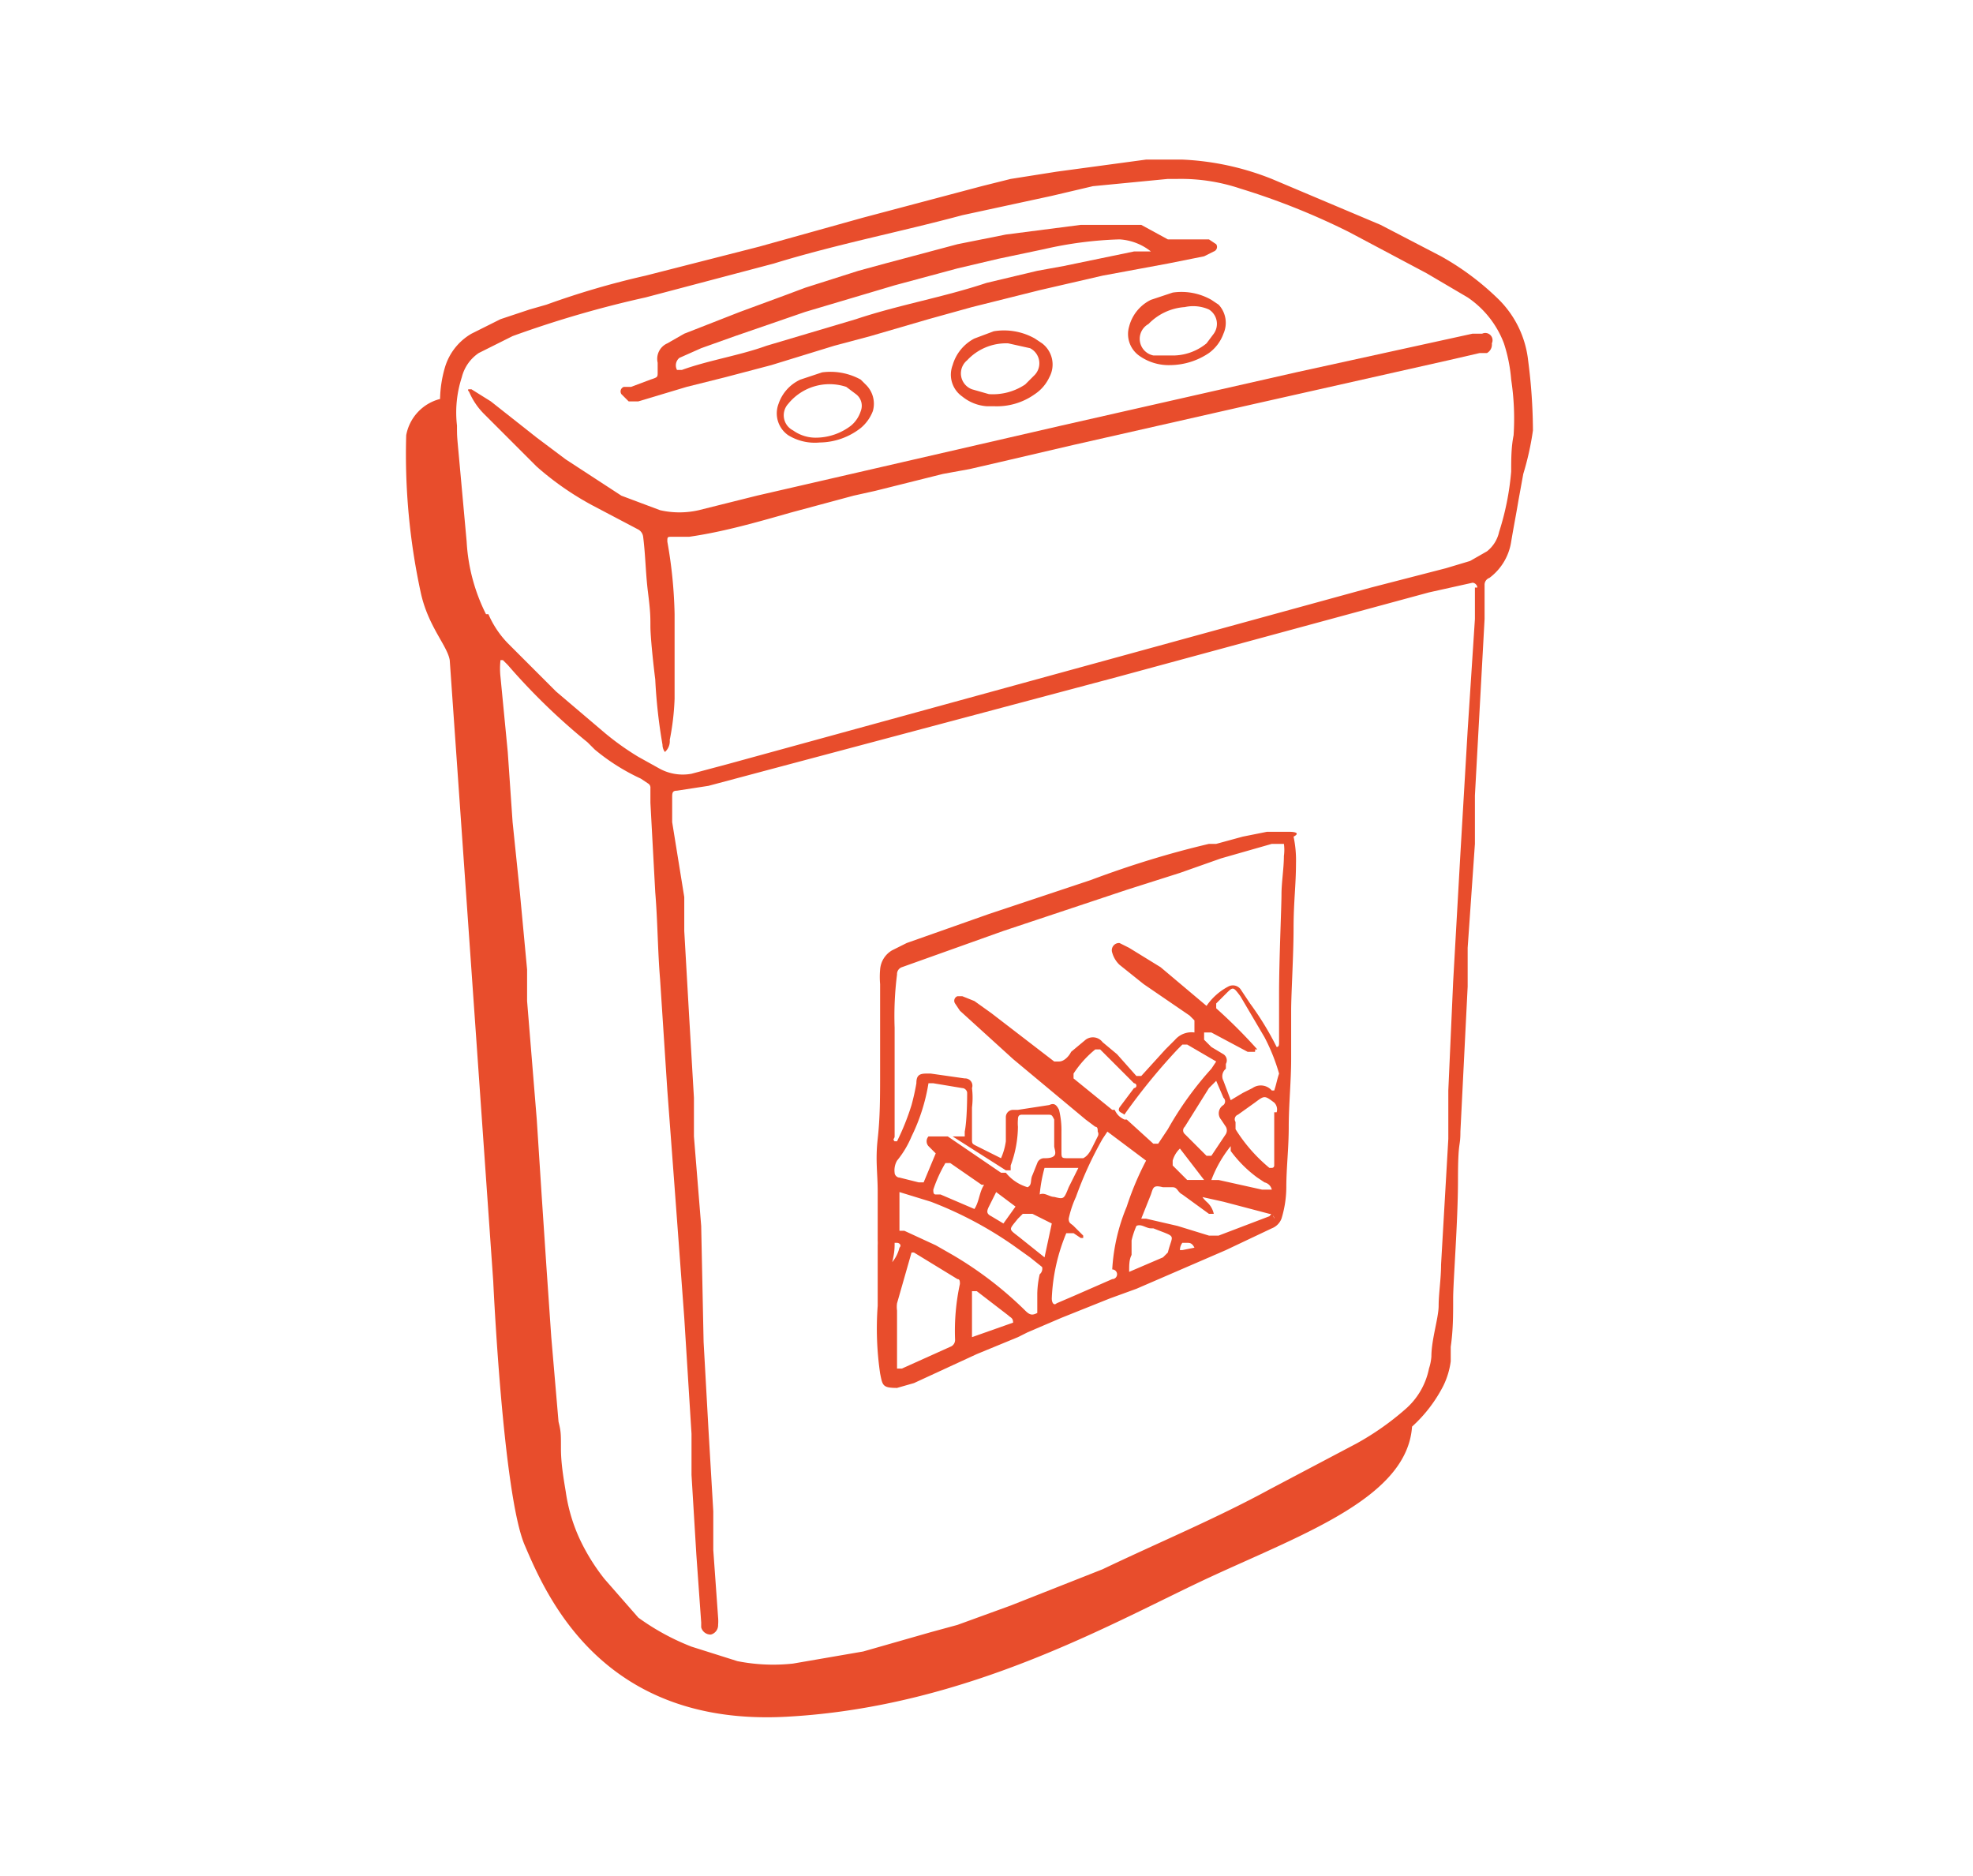
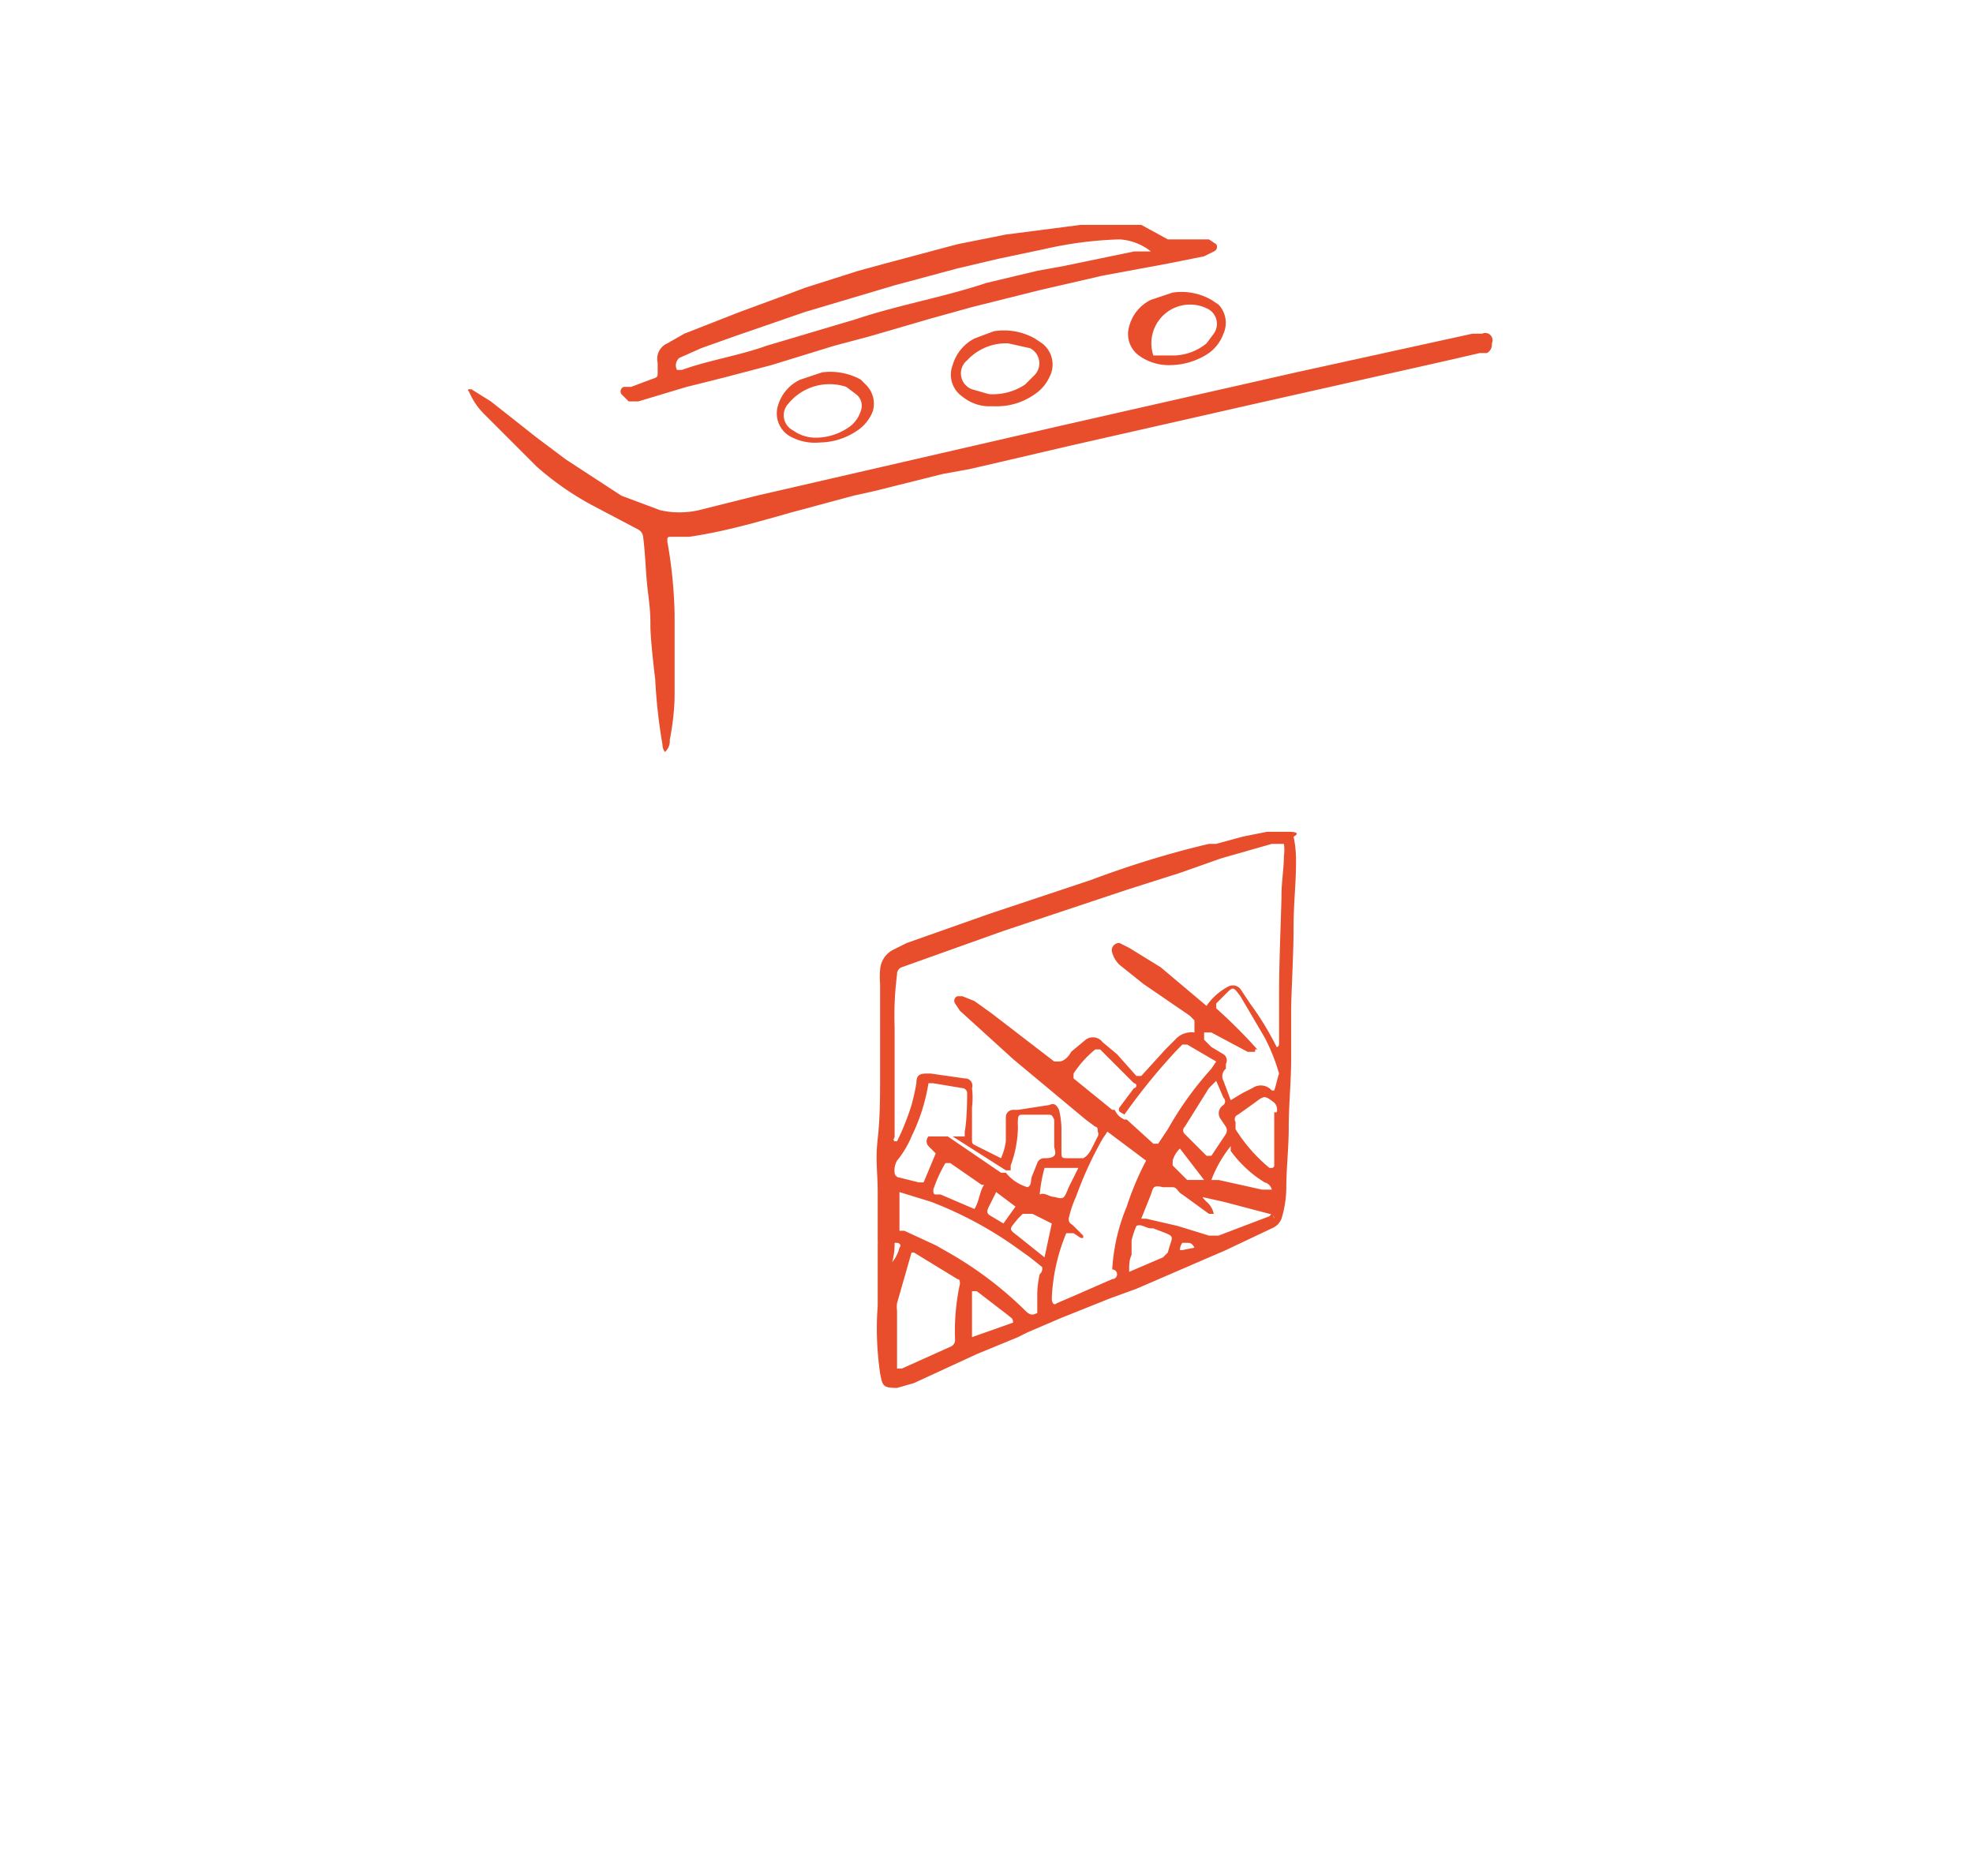
<svg xmlns="http://www.w3.org/2000/svg" width="81.6" height="77.6" viewBox="0 0 81.6 77.6">
  <defs>
    <style>.a{fill:none;}.b{clip-path:url(#a);}.c{fill:#e84d2c;}</style>
    <clipPath id="a">
      <rect class="a" x="16.7" y="6.5" width="46.8" height="64.88" />
    </clipPath>
  </defs>
  <title>Zeichenfläche 29</title>
  <g class="b">
-     <path class="c" d="M63.4,17.8a23,23,0,0,0-.2-2.9A4.2,4.2,0,0,0,62,12.4a11.2,11.2,0,0,0-2.4-1.8L57.1,9.3,52.6,7.4a11.3,11.3,0,0,0-3.7-.8H47.4l-3.7.5-1.9.3-1.2.3L35.7,9l-4.3,1.2-4.7,1.2a34.2,34.2,0,0,0-4.1,1.2l-.7.2-1.2.4-1.2.6a2.4,2.4,0,0,0-1.1,1.4,5,5,0,0,0-.2,1.3A1.9,1.9,0,0,0,16.8,18a27,27,0,0,0,.6,6.5c.3,1.4,1.1,2.2,1.2,2.8L20.4,53s.4,8.8,1.3,10.9,3.2,7.5,10.8,7.1,13.7-4,17.6-5.8,8.1-3.3,8.3-6.2h0a5.9,5.9,0,0,0,1.3-1.7,3.3,3.3,0,0,0,.3-1v-.6c.1-.7.1-1.3.1-2s.2-3.2.2-4.9.1-1.3.1-2l.3-6V39.2h0l.3-4.3v-2l.4-7.3c0-.5,0-.9,0-1.4a.3.3,0,0,1,.2-.3,2.3,2.3,0,0,0,.9-1.5c.1-.6.2-1.1.3-1.7l.2-1.1A11.8,11.8,0,0,0,63.4,17.8Zm-2.4,6.5v1.3l-.3,4.6-.3,5.1-.3,5.3-.2,4.5v2l-.3,5.2c0,.6-.1,1.2-.1,1.7s-.3,1.4-.3,2.1a2.1,2.1,0,0,1-.1.5,3,3,0,0,1-1,1.7,11.4,11.4,0,0,1-2,1.4l-3.6,1.9c-2.2,1.2-4.6,2.2-6.9,3.3l-3.8,1.5-2.2.8-1.1.3-2.8.8-2.9.5a7.6,7.6,0,0,1-2.3-.1l-1.9-.6a9.8,9.8,0,0,1-2.2-1.2L25,65.3a8.4,8.4,0,0,1-1-1.6,7,7,0,0,1-.6-2c-.1-.6-.2-1.2-.2-1.8s0-.7-.1-1.1l-.3-3.5-.2-2.9-.2-3-.2-3.1-.4-4.9V40.1l-.3-3.2L21.2,34,21,31.1,20.7,28a3.1,3.1,0,0,1,0-.7h.1l.2.2a26.2,26.2,0,0,0,3.3,3.2l.3.3a8.6,8.6,0,0,0,1.9,1.2l.3.2a.2.2,0,0,1,.1.2c0,.2,0,.4,0,.6l.2,3.7c.1,1.2.1,2.4.2,3.6l.3,4.6.3,4,.4,5.4.3,4.8V61l.2,3.3.2,2.8v.2a.4.4,0,0,0,.4.3.4.4,0,0,0,.3-.4,1.8,1.8,0,0,0,0-.3l-.2-2.8V62.5l-.2-3.4-.2-3.6L29,50.7,28.7,47V45.4l-.2-3.4-.2-3.5V37.1L27.8,34v-1c0-.2,0-.3.2-.3l1.3-.2,3-.8,13.9-3.7,12.9-3.5,1.8-.4C61,24.1,61.1,24.2,61.1,24.3ZM62.6,18c-.1.5-.1,1-.1,1.5a11.2,11.2,0,0,1-.5,2.5,1.4,1.4,0,0,1-.5.8l-.7.4-1,.3-3.1.8L46.5,27.1,30.1,31.6l-1.5.4a2,2,0,0,1-1.3-.2l-.9-.5a11.2,11.2,0,0,1-1.4-1l-2-1.7-2-2a4,4,0,0,1-.8-1.2h-.1a7.6,7.6,0,0,1-.8-3c-.1-1.1-.2-2.2-.3-3.3s-.1-1-.1-1.5a4.7,4.7,0,0,1,.2-2,1.7,1.7,0,0,1,.7-1l1.4-.7a44.1,44.1,0,0,1,5.5-1.6L32,10.9c2.6-.8,5.2-1.3,7.8-2l3.7-.8,1.7-.4,3.1-.3h.4a7.7,7.7,0,0,1,2.6.4,29.1,29.1,0,0,1,4.5,1.8L59,11.3l1.7,1a4,4,0,0,1,1.5,1.9,6.5,6.5,0,0,1,.3,1.5A10.7,10.7,0,0,1,62.6,18Z" />
-   </g>
+     </g>
  <path class="c" d="M53.3,34.4h-.9l-1,.2-1.1.3h-.3c-1.7.4-3.3.9-4.9,1.5l-2.7.9-1.5.5-3.4,1.2-.6.3a1,1,0,0,0-.5.8,3.5,3.5,0,0,0,0,.6c0,1.2,0,2.3,0,3.5s0,2-.1,2.9,0,1.4,0,2.2,0,.7,0,1.1,0,.6,0,.9a1.9,1.9,0,0,1,0,.2c0,.8,0,1.6,0,2.5a12.8,12.8,0,0,0,.1,2.8c.1.5.1.6.7.6l.7-.2L40.4,56l1.7-.7.4-.2,1.4-.6,1-.4,1-.4,1.1-.4,3.7-1.6,1.9-.9a.7.7,0,0,0,.4-.4,4.5,4.5,0,0,0,.2-1.3c0-.8.1-1.6.1-2.5s.1-1.9.1-2.8,0-1.3,0-2,.1-2.3.1-3.4.1-1.8.1-2.7a4.7,4.7,0,0,0-.1-1.1C53.7,34.5,53.7,34.4,53.3,34.4ZM37.1,48a4,4,0,0,0,.6-1,7.8,7.8,0,0,0,.7-2.2h.2l1.2.2c.1,0,.2.1.2.2s0,1.1-.1,1.6V47h-.5l2.2,1.4h.2v-.2a4.7,4.7,0,0,0,.3-1.6,1.7,1.7,0,0,1,0-.3c0-.2.1-.2.2-.2h1c.2,0,.2,0,.3.2v1.1c0,.1.1.3,0,.4s-.3.1-.4.1h0a.3.3,0,0,0-.3.2l-.2.5c-.1.2,0,.4-.2.5s.2.3.4.4-.4-.2-.4-.4a1.8,1.8,0,0,1-.9-.6h-.2L39.2,47h-.8a.3.3,0,0,0,0,.4l.3.3-.5,1.2h-.2l-.8-.2c-.1,0-.2-.1-.2-.2A.8.8,0,0,1,37.1,48Zm6.6,1.9h.1c0,.3.2.4.4.5h0c-.2-.1-.4-.2-.4-.5Zm-.1-.4c-.2,0-.4-.2-.6-.1a6.2,6.2,0,0,1,.2-1.1h1.4l-.4.8C44,49.6,44,49.6,43.6,49.5Zm-.7,0,.5.4-.5-.4h0Zm-.9.4-.5.7-.5-.3c-.2-.1-.2-.2-.1-.4l.3-.6.8.6ZM40.7,49h0c-.2.3-.2.7-.4,1l-1.4-.6h-.2c-.1,0-.1-.1-.1-.2a5.7,5.7,0,0,1,.5-1.1h.2l1.3.9ZM37,51.4h.1c.1,0,.2.1.1.2a1.5,1.5,0,0,1-.3.6C37,51.8,37,51.6,37,51.4Zm2.7,1.7a9.2,9.2,0,0,0-.2,2.3.3.3,0,0,1-.2.3l-2,.9h-.2c0-.8,0-1.6,0-2.4a1.1,1.1,0,0,1,0-.3c.2-.7.4-1.4.6-2.1h.1l1.8,1.1C39.7,52.9,39.7,53,39.7,53.1Zm.5,2.2V53.4h.2l1.3,1c.1.1.2.1.2.3ZM43,52.7a3.9,3.9,0,0,0-.1.8v.8c-.2.1-.3.1-.5-.1a15.3,15.3,0,0,0-3-2.3l-.7-.4-1.3-.6h-.2v-.2c0-.4,0-.9,0-1.4l1.3.4a15.8,15.8,0,0,1,3.4,1.8l.7.5.5.4A.3.3,0,0,1,43,52.7Zm-.3-1.1-.5-.4c-.5-.4-.5-.3-.1-.8l.2-.2h.4l.8.4h0L43.2,52ZM46,52.9l-1.6.7-.7.3c-.1.1-.2,0-.2-.2a7.8,7.8,0,0,1,.6-2.7h.3l.3.2h.1s0-.1,0-.1l-.4-.4c-.1-.1-.2-.1-.2-.3h0a4.2,4.2,0,0,1,.3-.9,15.2,15.2,0,0,1,1.1-2.4l.2-.3,1.6,1.2h0a12.2,12.2,0,0,0-.8,1.9,7.9,7.9,0,0,0-.6,2.6A.2.2,0,0,1,46,52.9Zm.5-6.8a25.3,25.3,0,0,1,2.2-2.7l.2-.2h.2l1.2.7-.2.3a13.8,13.8,0,0,0-1.8,2.5l-.4.6a.7.7,0,0,0,.4.5h0a.7.7,0,0,1-.4-.5h-.2l-1.1-1h-.1c-.2-.1-.3-.2-.4-.4H46l-1.6-1.3v-.2h0a4.3,4.3,0,0,1,.9-1h.2l1.2,1.2.2.2a.1.1,0,0,1,0,.2l-.6.8C46.2,46,46.4,46,46.5,46.1Zm4,.2.2.3a.3.3,0,0,1,0,.3l-.6.9h-.2L49,46.9a.2.2,0,0,1,0-.3l1-1.6.3-.3.3.7a.2.2,0,0,1,0,.3A.4.4,0,0,0,50.5,46.3Zm-2.2,5.5-.2.2-1.4.6c0-.3,0-.5.1-.7v-.6a3.5,3.5,0,0,1,.2-.6c.2-.1.4.1.6.1h.1C48.7,51.2,48.5,51,48.3,51.8Zm.6-.1h-.1a.5.5,0,0,1,.1-.3h.2c.1,0,.2,0,.3.2Zm3.6-1.4-2.1.8h-.4l-1.3-.4-1.3-.3h-.2l.4-1c.1-.3.1-.4.5-.3h.4c.2,0,.2.2.4.3l1.1.8h.2a.9.9,0,0,0-.3-.5c-.1-.1-.2-.2-.2-.3l-.7-.7-.5-.5v-.2h0a1.1,1.1,0,0,1,.3-.5l1,1.3H49l.7.7.9.2,1.9.5a.2.2,0,0,1,.2.2C52.6,50.1,52.6,50.2,52.5,50.3Zm.1-1.1h-.4l-1.8-.4h-.3a5.1,5.1,0,0,1,.8-1.4v.2a5.1,5.1,0,0,0,1.1,1.1l.3.2A.4.4,0,0,1,52.6,49.2Zm.1-3.2c0,.3,0,.7,0,1h0v1.2s0,.1-.1.1h-.1a6.6,6.6,0,0,1-1.4-1.6v-.3a.2.2,0,0,1,.1-.3l.7-.5c.4-.3.4-.3.8,0A.4.4,0,0,1,52.8,46Zm0-.9h-.1a.6.6,0,0,0-.8-.1l-.4.2-.5.3h0l-.3-.8a.4.4,0,0,1,.1-.5V44a.3.3,0,0,0-.1-.4l-.5-.3-.3-.3v-.3h.3l1.5.8h.3a.1.1,0,0,0,0-.1H52a21.7,21.7,0,0,0-1.7-1.7v-.2h0l.4-.4c.3-.3.3-.3.6.1l1,1.7a7.9,7.9,0,0,1,.6,1.5C52.8,44.7,52.8,44.8,52.7,45.1Zm.4-9.7c0,.5-.1,1.1-.1,1.6s-.1,2.7-.1,4.1v2c0,.1,0,.2-.1.2a12.3,12.3,0,0,0-1.1-1.8l-.4-.6a.4.4,0,0,0-.5-.1,2.5,2.5,0,0,0-.9.8l.3.2-.3-.2L48,40l-1.3-.8-.4-.2a.3.3,0,0,0-.3.4,1.1,1.1,0,0,0,.3.5l1,.8L49.2,42l.2.2h0v.5a.9.9,0,0,0-.8.3l-.4.4-1,1.1H47l-.8-.9-.6-.5a.5.5,0,0,0-.7-.1l-.6.5c-.1.2-.3.4-.5.4s.2.3.3.3-.3-.1-.3-.3h-.2l-2.6-2-.7-.5-.5-.2h-.2a.2.2,0,0,0-.1.3l.2.3,2.2,2,3,2.5.4.3c.1,0,.1.1.1.2h0a.2.2,0,0,1,0,.2l-.2.4c-.1.2-.2.4-.4.5h-.6c-.3,0-.3,0-.3-.3s0-.5,0-.8a3.5,3.5,0,0,0-.1-.9c-.1-.2-.2-.3-.4-.2l-1.3.2h-.2a.3.3,0,0,0-.3.3v1a2.6,2.6,0,0,1-.2.7l-1-.5c-.2-.1-.2-.1-.2-.3V45.8a3.3,3.3,0,0,0,0-.8.3.3,0,0,0-.3-.4l-1.4-.2h-.2c-.3,0-.4.1-.4.4a9.5,9.5,0,0,1-.2.9,10.1,10.1,0,0,1-.6,1.5H37c-.1-.1,0-.1,0-.2s0-1.5,0-2.3,0-.6,0-.9,0-.9,0-1.3a13.6,13.6,0,0,1,.1-2.2.3.3,0,0,1,.2-.3l4.2-1.5,5.1-1.7,2.2-.7,1.7-.6,2.1-.6h.5A1.8,1.8,0,0,1,53.1,35.4Z" />
  <path class="c" d="M61.3,13.8h-.4l-7.3,1.6-9.7,2.2L31.3,20.5l-2.4.6a3.6,3.6,0,0,1-1.6,0l-1.6-.6L23.4,19l-1.2-.9-1.9-1.5-.8-.5h-.1c-.1,0,0,.1,0,.1a2.9,2.9,0,0,0,.6.9l2.2,2.2a12.2,12.2,0,0,0,2.3,1.6l1.9,1a.4.4,0,0,1,.2.3c.1.8.1,1.5.2,2.3s.1,1,.1,1.4.1,1.4.2,2.2a22.2,22.2,0,0,0,.3,2.7.5.5,0,0,0,.1.3.6.6,0,0,0,.2-.5,10.6,10.6,0,0,0,.2-1.7c0-1.2,0-2.3,0-3.5a19,19,0,0,0-.3-3c0-.2,0-.2.2-.2h.7c1.4-.2,2.8-.6,4.2-1l2.6-.7.9-.2,2.8-.7,1.1-.2,1.3-.3,3-.7,7.5-1.7,8-1.8,1.3-.3h.3a.4.4,0,0,0,.2-.4A.3.3,0,0,0,61.3,13.8Z" />
  <path class="c" d="M26,16.6h.4l2-.6,1.6-.4,1.9-.5,2.6-.8,1.5-.4,2.4-.7,1.8-.5,2.8-.7,2.6-.6,2.7-.5,1.5-.3.4-.2a.2.2,0,0,0,.1-.3L50,9.9H48.3l-1.1-.6H44.7l-3.1.4-2,.4-3,.8-1.1.3-2.2.7-.8.3-1.9.7-2.3.9-.7.4a.7.7,0,0,0-.4.8v.4c0,.2,0,.2-.3.3l-.8.3h-.3a.2.2,0,0,0-.1.3Zm2.1-1.8.9-.4,1.4-.5,2.9-1,3.7-1.1,2.6-.7,1.7-.4,1.9-.4a15.9,15.9,0,0,1,3.1-.4,2.3,2.3,0,0,1,1.3.5h-.7L44,11l-1.1.2-2.1.5c-1.8.6-3.6.9-5.4,1.5h0l-3.7,1.1c-1.1.4-2.4.6-3.5,1h-.2A.4.4,0,0,1,28.1,14.8Z" />
-   <path class="c" d="M48.5,12.1l-.9.3a1.7,1.7,0,0,0-.9,1.1,1.1,1.1,0,0,0,.4,1.2,2.1,2.1,0,0,0,1.3.4,2.9,2.9,0,0,0,1.6-.5,1.7,1.7,0,0,0,.6-.8,1.1,1.1,0,0,0-.2-1.2l-.3-.2A2.5,2.5,0,0,0,48.5,12.1Zm1.5.7a.7.7,0,0,1,.2,1l-.3.4a2.2,2.2,0,0,1-1.3.5h-.9a.7.7,0,0,1-.2-1.3,2.3,2.3,0,0,1,1.5-.7A1.6,1.6,0,0,1,50,12.8Z" />
+   <path class="c" d="M48.5,12.1l-.9.3a1.7,1.7,0,0,0-.9,1.1,1.1,1.1,0,0,0,.4,1.2,2.1,2.1,0,0,0,1.3.4,2.9,2.9,0,0,0,1.6-.5,1.7,1.7,0,0,0,.6-.8,1.1,1.1,0,0,0-.2-1.2l-.3-.2A2.5,2.5,0,0,0,48.5,12.1Zm1.5.7a.7.7,0,0,1,.2,1l-.3.4a2.2,2.2,0,0,1-1.3.5h-.9A1.6,1.6,0,0,1,50,12.8Z" />
  <path class="c" d="M42.8,14a2.6,2.6,0,0,0-1.7-.3l-.8.3a1.8,1.8,0,0,0-.9,1.1,1.1,1.1,0,0,0,.4,1.3,1.8,1.8,0,0,0,1,.4h.3a2.7,2.7,0,0,0,1.7-.5,1.7,1.7,0,0,0,.6-.7,1.1,1.1,0,0,0-.3-1.4Zm0,1.5-.4.4a2.4,2.4,0,0,1-1.5.4l-.7-.2a.7.7,0,0,1-.2-1.2,2.2,2.2,0,0,1,1.7-.7l.9.2A.7.7,0,0,1,42.8,15.5Z" />
  <path class="c" d="M35.8,15.9l-.2-.2a2.6,2.6,0,0,0-1.6-.3l-.9.3a1.7,1.7,0,0,0-.9,1,1.1,1.1,0,0,0,.4,1.3,2.1,2.1,0,0,0,1.3.3,2.8,2.8,0,0,0,1.7-.6,1.7,1.7,0,0,0,.5-.7A1.1,1.1,0,0,0,35.8,15.9ZM35.6,17a1.3,1.3,0,0,1-.4.6,2.4,2.4,0,0,1-1.4.5,1.6,1.6,0,0,1-1-.3.7.7,0,0,1-.2-1.1A2.2,2.2,0,0,1,35,16l.4.3A.6.6,0,0,1,35.6,17Z" />
</svg>